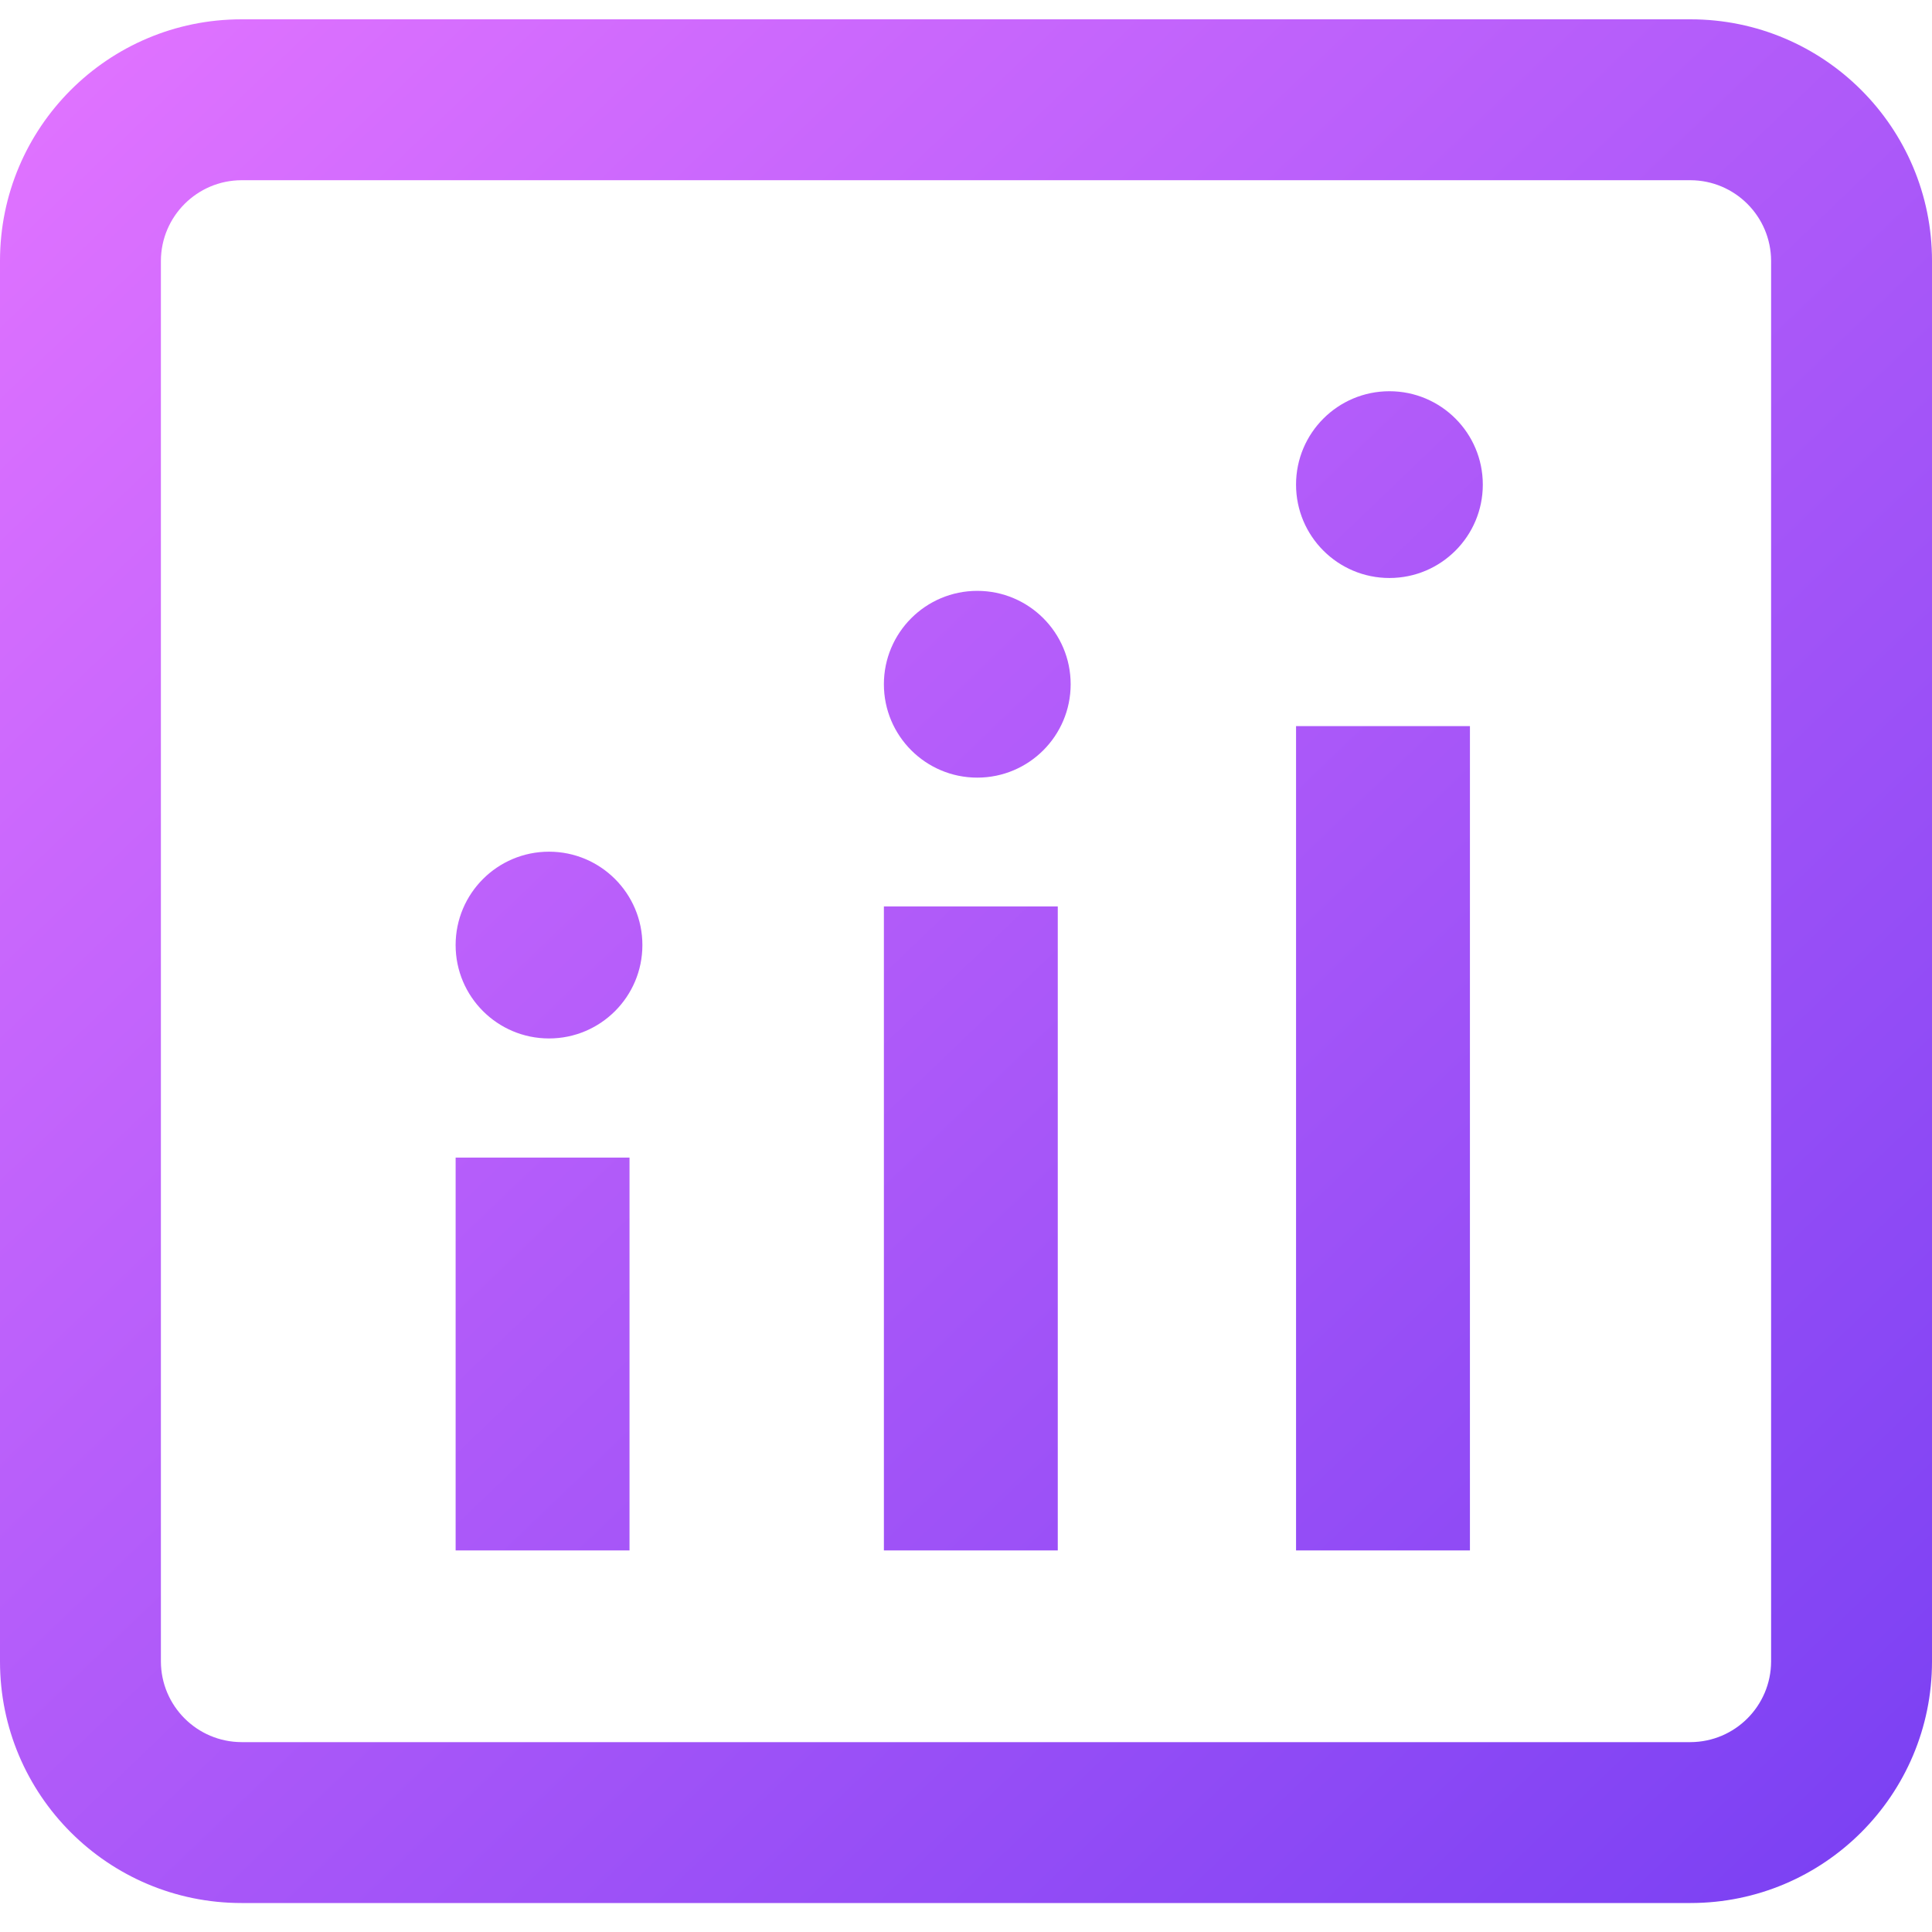
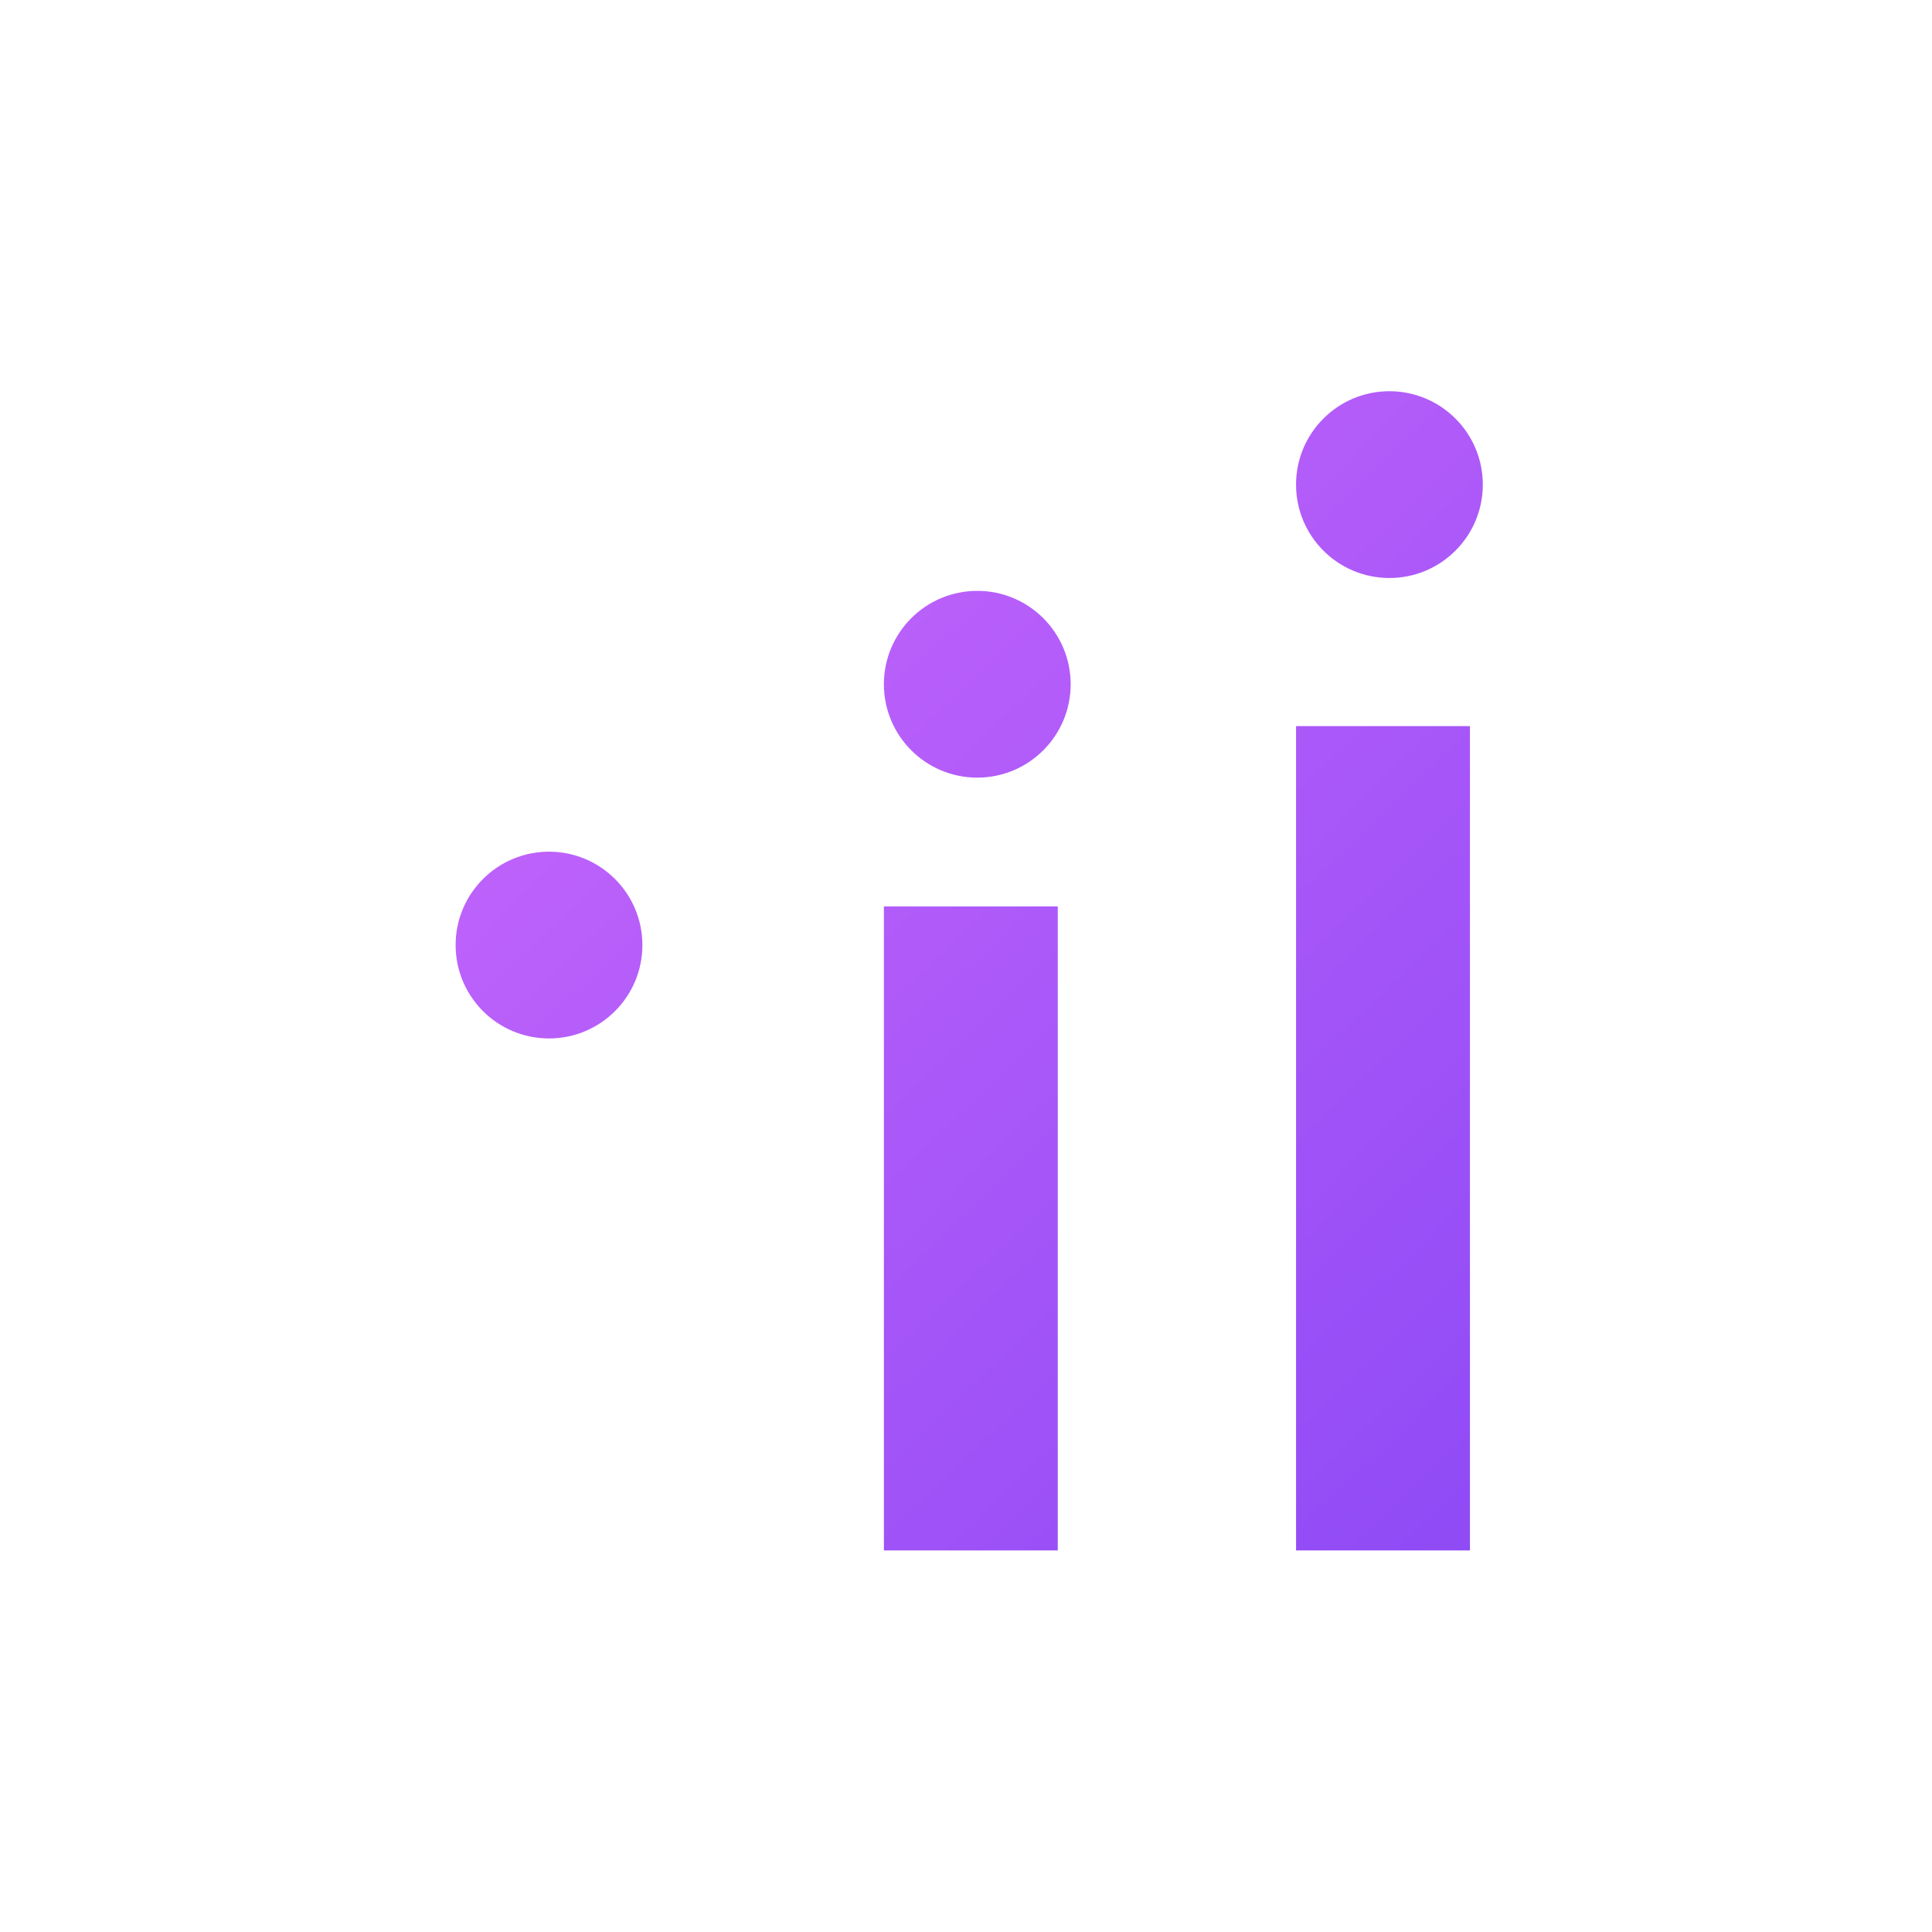
<svg xmlns="http://www.w3.org/2000/svg" version="1.1" id="Layer_1" x="0px" y="0px" width="200px" height="200px" viewBox="0 0 200 200" enable-background="new 0 0 200 200" xml:space="preserve">
  <title>Asset 38</title>
  <linearGradient id="SVGID_1_" gradientUnits="userSpaceOnUse" x1="10.239" y1="5.75" x2="190.239" y2="193.75">
    <stop offset="0" style="stop-color:#DF72FF" />
    <stop offset="1" style="stop-color:#7C41F3" />
  </linearGradient>
-   <path fill="url(#SVGID_1_)" d="M175,2H25C11.193,2,0,13.193,0,27v64.5v34V172c0,13.807,11.193,25,25,25h150  c13.807,0,25-11.193,25-25v-46.5v-34V27C200,13.193,188.807,2,175,2z M183.344,125.5V172c-0.018,4.602-3.742,8.326-8.344,8.344H25  c-4.601-0.018-8.327-3.742-8.344-8.344v-46.5v-34V27c0.017-4.601,3.743-8.327,8.344-8.344h150c4.602,0.017,8.326,3.743,8.344,8.344  v64.5V125.5z" />
  <linearGradient id="SVGID_2_" gradientUnits="userSpaceOnUse" x1="-32.943" y1="47.096" x2="147.057" y2="235.096">
    <stop offset="0" style="stop-color:#DF72FF" />
    <stop offset="1" style="stop-color:#7C41F3" />
  </linearGradient>
-   <rect x="47.167" y="119.833" fill="url(#SVGID_2_)" width="18" height="40.667" />
  <linearGradient id="SVGID_3_" gradientUnits="userSpaceOnUse" x1="-11.449" y1="26.516" x2="168.551" y2="214.516">
    <stop offset="0" style="stop-color:#DF72FF" />
    <stop offset="1" style="stop-color:#7C41F3" />
  </linearGradient>
  <circle fill="url(#SVGID_3_)" cx="56.833" cy="97.833" r="9.667" />
  <linearGradient id="SVGID_4_" gradientUnits="userSpaceOnUse" x1="-3.32" y1="18.732" x2="176.68" y2="206.732">
    <stop offset="0" style="stop-color:#DF72FF" />
    <stop offset="1" style="stop-color:#7C41F3" />
  </linearGradient>
  <rect x="91.5" y="93.833" fill="url(#SVGID_4_)" width="18" height="66.667" />
  <linearGradient id="SVGID_5_" gradientUnits="userSpaceOnUse" x1="25.168" y1="-8.543" x2="205.168" y2="179.457">
    <stop offset="0" style="stop-color:#DF72FF" />
    <stop offset="1" style="stop-color:#7C41F3" />
  </linearGradient>
  <circle fill="url(#SVGID_5_)" cx="101.167" cy="70.833" r="9.667" />
  <linearGradient id="SVGID_6_" gradientUnits="userSpaceOnUse" x1="23.602" y1="-7.044" x2="203.602" y2="180.956">
    <stop offset="0" style="stop-color:#DF72FF" />
    <stop offset="1" style="stop-color:#7C41F3" />
  </linearGradient>
  <rect x="134.167" y="75.167" fill="url(#SVGID_6_)" width="18" height="85.333" />
  <linearGradient id="SVGID_7_" gradientUnits="userSpaceOnUse" x1="57.752" y1="-39.74" x2="237.751" y2="148.26">
    <stop offset="0" style="stop-color:#DF72FF" />
    <stop offset="1" style="stop-color:#7C41F3" />
  </linearGradient>
  <circle fill="url(#SVGID_7_)" cx="143.833" cy="50.167" r="9.667" />
</svg>